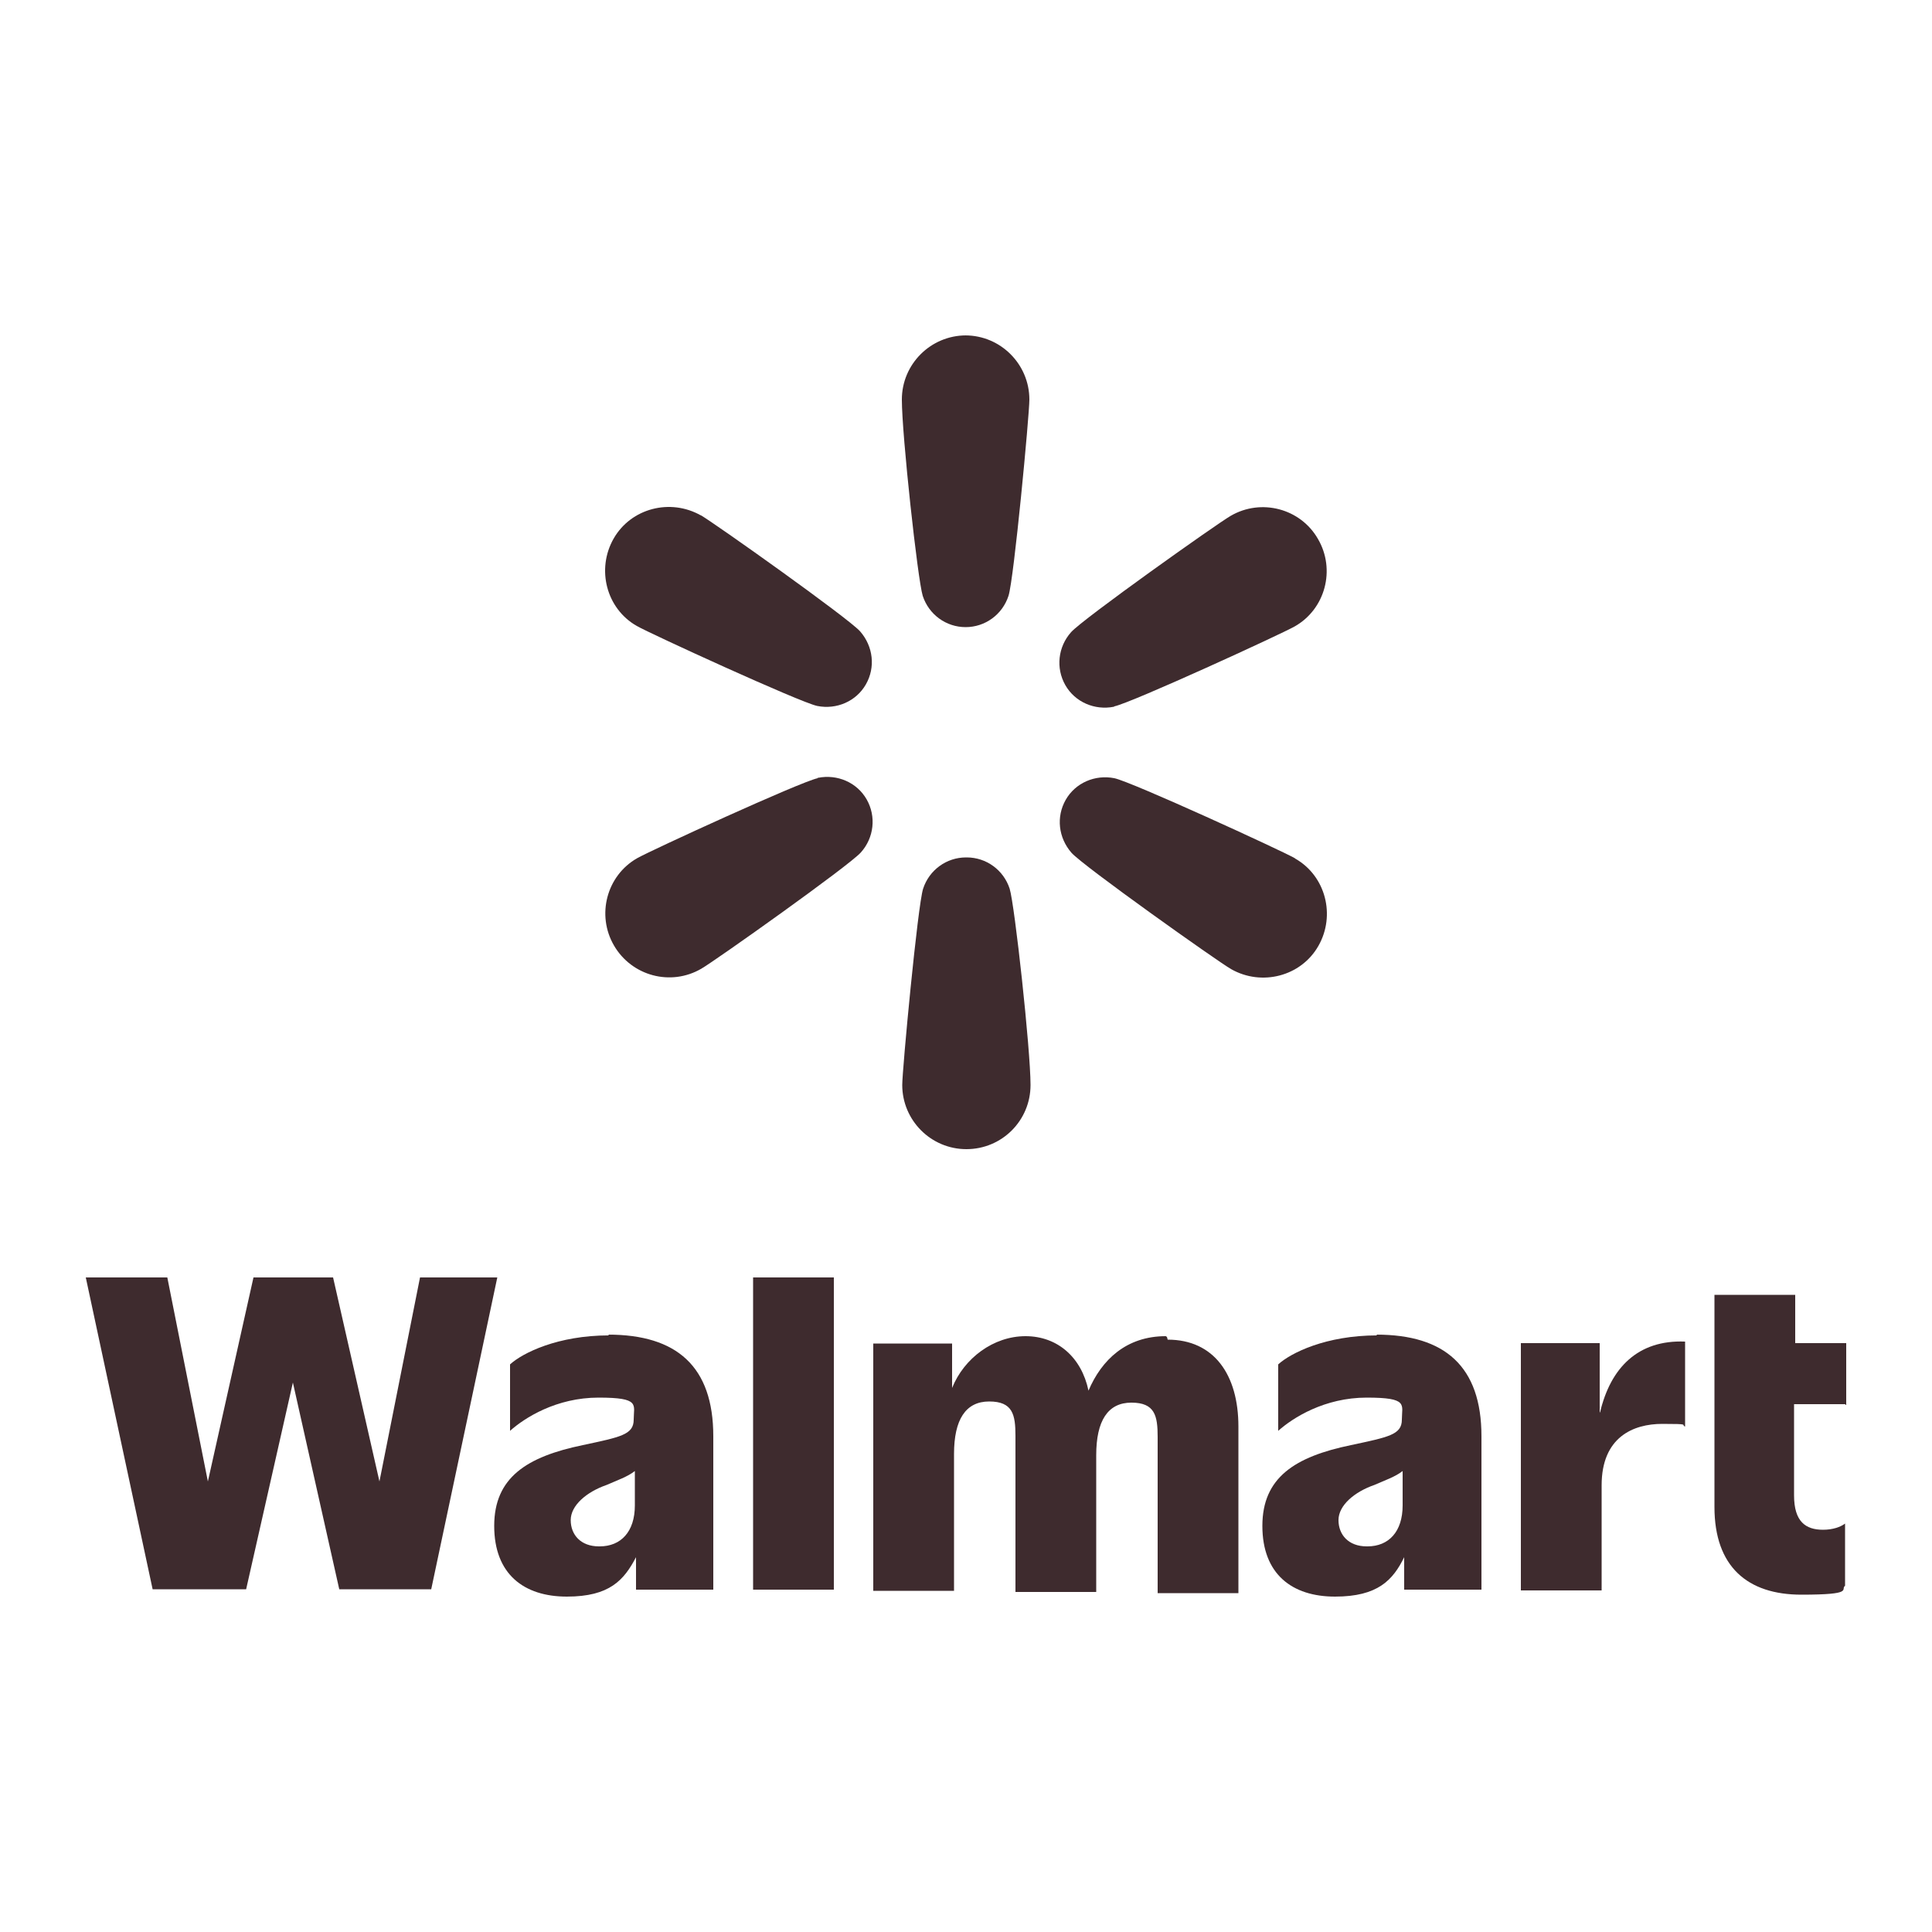
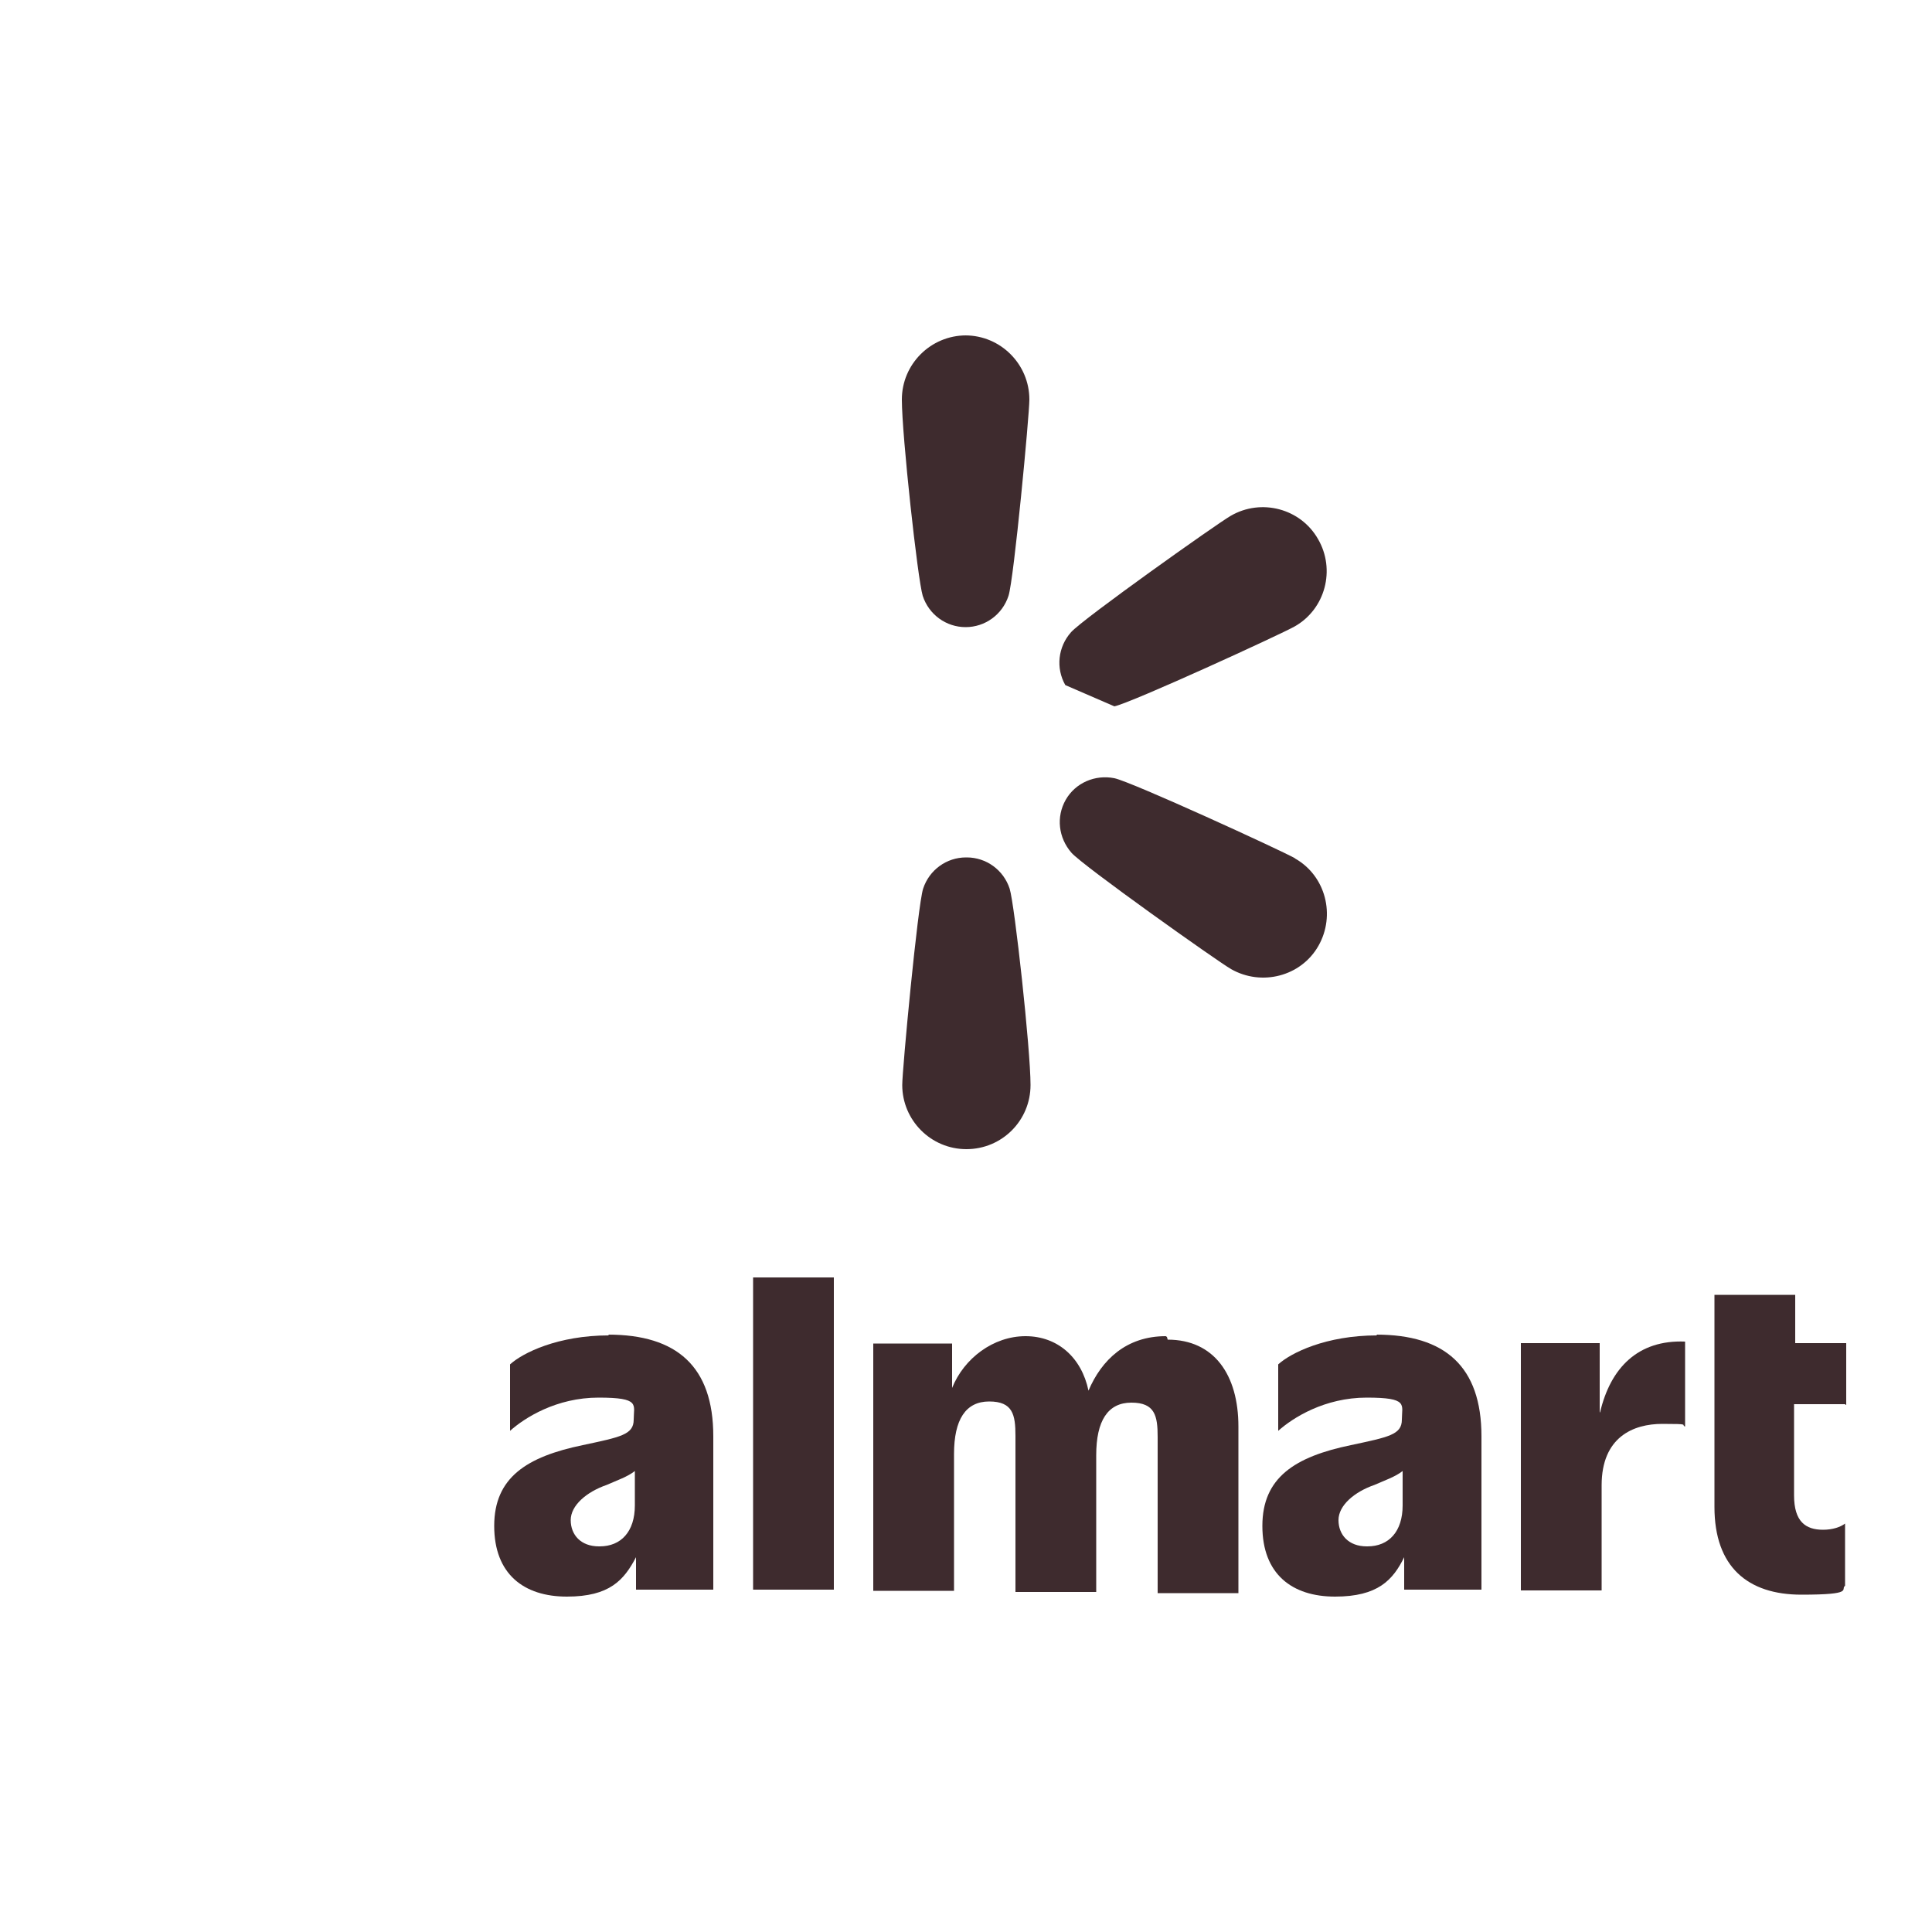
<svg xmlns="http://www.w3.org/2000/svg" viewBox="0 0 500 500" version="1.1">
  <defs>
    <style>
      .cls-1 {
        fill: #3e2b2e;
      }
    </style>
  </defs>
  <g>
    <g id="Layer_1">
      <g data-name="Layer_1" id="Layer_1-2">
        <g id="g1365">
          <g id="g1209">
-             <path d="M288.4,182.8c4.4-.9,43.2-18.7,46.7-20.7,7.9-4.5,10.6-14.7,6-22.6-4.5-7.9-14.7-10.6-22.6-6-3.5,2-38.3,26.7-41.3,30.1-3.4,3.8-4,9.3-1.5,13.7s7.6,6.6,12.6,5.6h0Z" class="cls-1" id="path1197" />
+             <path d="M288.4,182.8c4.4-.9,43.2-18.7,46.7-20.7,7.9-4.5,10.6-14.7,6-22.6-4.5-7.9-14.7-10.6-22.6-6-3.5,2-38.3,26.7-41.3,30.1-3.4,3.8-4,9.3-1.5,13.7h0Z" class="cls-1" id="path1197" />
            <path d="M335.1,222.1c-3.5-2-42.3-19.8-46.7-20.7-5-1-10.1,1.2-12.6,5.6-2.5,4.4-1.9,9.8,1.5,13.7,3,3.4,37.8,28.1,41.3,30.1,7.9,4.5,18.1,1.9,22.6-6s1.9-18.1-6-22.6h0Z" class="cls-1" id="path1199" />
            <path d="M250,221.9c-5,0-9.5,3.2-11.1,8.1-1.4,4.3-5.4,46.8-5.4,50.8,0,9.1,7.4,16.6,16.6,16.6s16.6-7.4,16.6-16.6-4.1-46.6-5.4-50.8c-1.6-4.9-6.1-8.1-11.1-8.1h-.2Z" class="cls-1" id="path1201" />
-             <path d="M211.6,201.4c-4.4.9-43.2,18.7-46.7,20.7-7.9,4.5-10.6,14.7-6,22.6s14.7,10.6,22.6,6c3.5-2,38.3-26.7,41.3-30.1,3.4-3.8,4-9.3,1.5-13.7s-7.6-6.6-12.6-5.6h-.1Z" class="cls-1" id="path1203" />
-             <path d="M181.4,133.4c-7.9-4.5-18.1-1.9-22.6,6s-1.9,18.1,6,22.6c3.5,2,42.3,19.8,46.7,20.7,5,1,10.1-1.2,12.6-5.6,2.5-4.4,1.9-9.8-1.5-13.7-3-3.4-37.8-28.1-41.3-30.1h.1Z" class="cls-1" id="path1205" />
            <path d="M250,86.8c-9.1,0-16.6,7.4-16.6,16.6s4.1,46.6,5.4,50.8c1.6,4.9,6.1,8.1,11.1,8.1s9.5-3.2,11.1-8.1c1.4-4.3,5.4-46.8,5.4-50.8,0-9.1-7.4-16.6-16.6-16.6h.2Z" class="cls-1" id="path1207" />
          </g>
          <g id="g1227">
-             <polygon points="75.8 357.8 87.8 411.3 111.6 411.3 128.7 330.6 108.7 330.6 98.2 383.4 86.2 330.6 65.6 330.6 53.8 383.4 43.3 330.6 22.2 330.6 39.5 411.3 63.7 411.3 75.8 357.8" class="cls-1" id="polygon1211" />
            <path d="M157.6,345.6c-13.2,0-22.3,4.5-25.6,7.5v17.2c3.8-3.4,12-8.6,22.9-8.6s9.1,1.8,9.1,5.7-3.4,4.5-13.2,6.6c-14.5,3-22.9,8.4-22.9,20.9s7.7,18.3,18.8,18.3,14.8-4.3,17.9-10.2v8.4h20v-39.7c0-18.1-9.5-26.3-27.2-26.3h0l.2.2h0ZM155,400.2c-4.7,0-7.3-3-7.3-6.8s4.1-7.3,9.3-9.1c2.7-1.2,5.4-2.1,7.3-3.6v8.9c0,6.8-3.6,10.6-9.1,10.6h-.2Z" class="cls-1" id="path1213" />
            <rect height="80.8" width="20.9" y="330.6" x="194.9" class="cls-1" id="rect1215" />
            <path d="M301.7,345.8c-10.2,0-16.6,6.1-20,14.1-1.8-8.6-8-14.1-16.3-14.1s-15.9,5.7-19,13.4v-11.5h-20.4v64h20.9v-35.4c0-8.9,3-13.6,9.1-13.6s6.8,3.4,6.8,8.9v40.4h20.9v-35.4c0-8.9,3-13.6,9.1-13.6s6.8,3.4,6.8,8.9v40.4h20.9v-43.1c0-13.4-6.3-22.5-18.3-22.5h0l-.2-.7h0l-.3-.2Z" class="cls-1" id="path1217" />
            <path d="M356.4,345.6c-13.2,0-22.3,4.5-25.6,7.5v17.2c3.8-3.4,12-8.6,22.9-8.6s9.1,1.8,9.1,5.7-3.4,4.5-13.2,6.6c-14.5,3-22.9,8.4-22.9,20.9s7.7,18.3,18.8,18.3,15-4.3,17.9-10.2v8.4h20v-39.7c0-18.1-9.5-26.3-27.2-26.3h0l.2.2h0ZM353.7,400.2c-4.7,0-7.3-3-7.3-6.8s4.1-7.3,9.3-9.1c2.7-1.2,5.4-2.1,7.3-3.6v8.9c0,6.8-3.6,10.6-9.1,10.6h-.2,0Z" class="cls-1" id="path1219" />
            <g id="g1225">
              <path d="M414,365.5v-17.9h-20.4v64h20.9v-27.2c0-12.5,8.2-15.9,15.7-15.9s4.7.2,5.9.7v-22c-12.2-.5-19.3,6.8-22,18.3h-.1Z" class="cls-1" id="path1221" />
              <path d="M477.8,363.7v-16.1h-13.2v-12.5h-20.9v54.9c0,15.5,8.6,22.7,22.5,22.7s10-1.4,11.3-2.3v-16.1c-1.2.9-3.2,1.6-5.7,1.6-4.5,0-7.5-2.1-7.5-8.9v-23.6h13.2l.2.2h.1Z" class="cls-1" id="path1223" />
            </g>
          </g>
        </g>
      </g>
    </g>
  </g>
</svg>